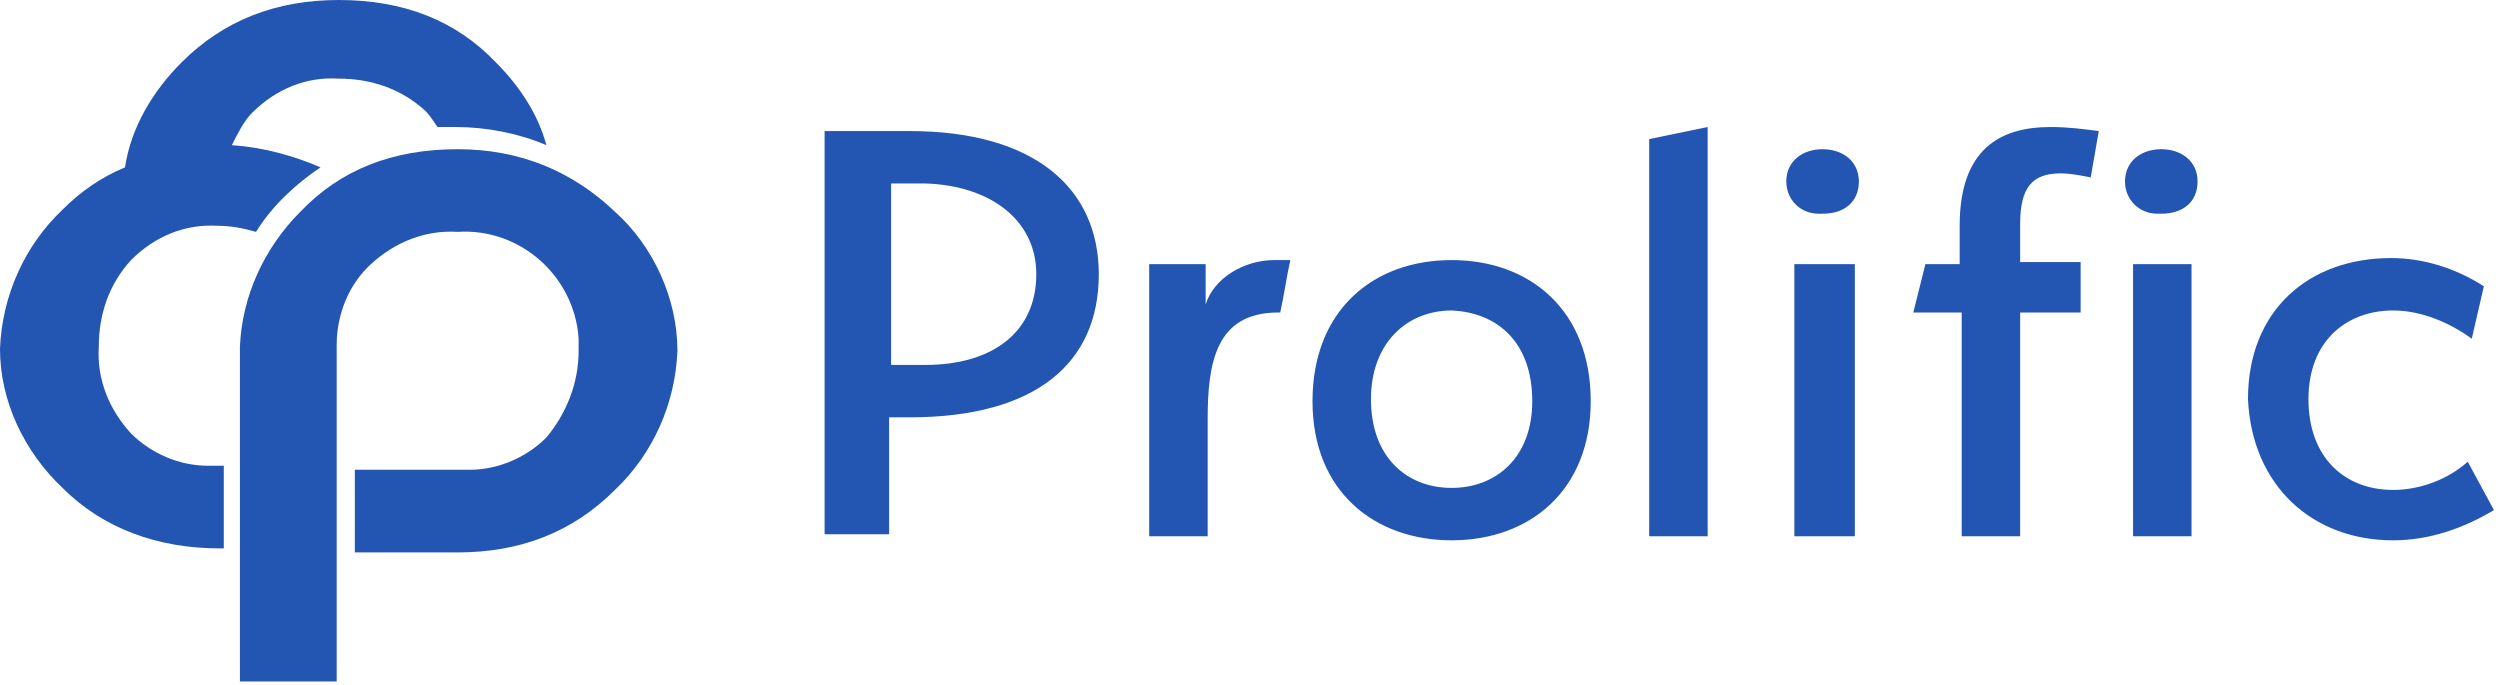
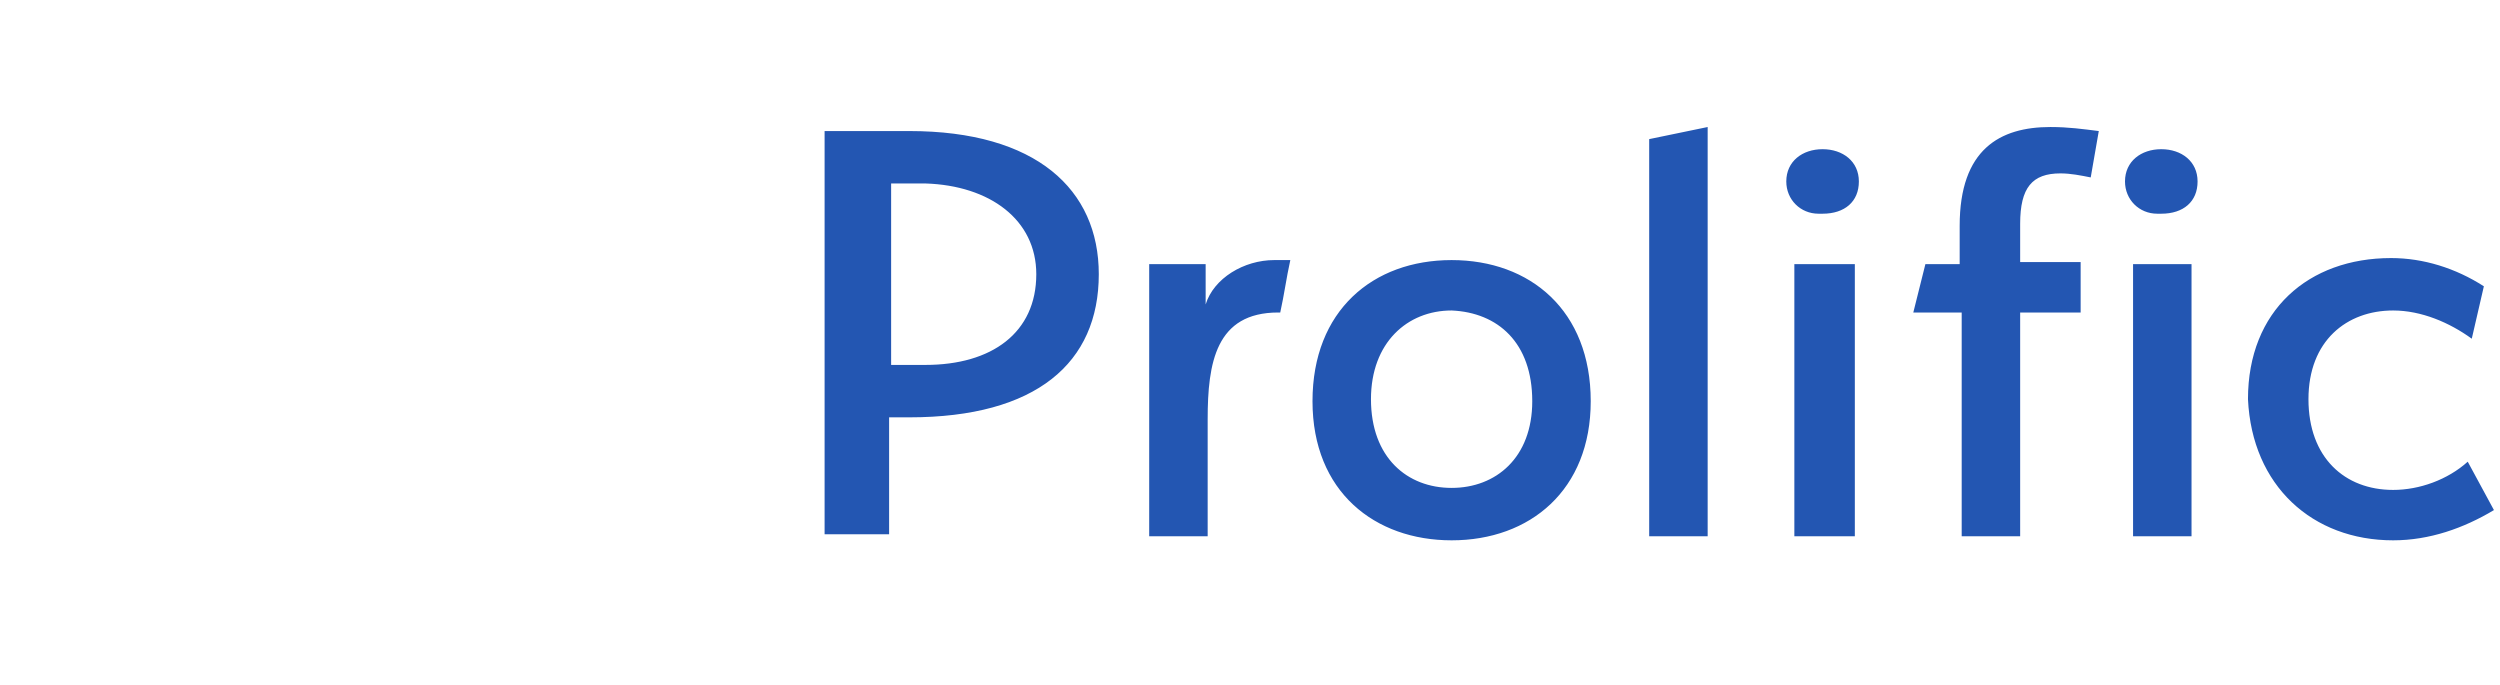
<svg xmlns="http://www.w3.org/2000/svg" viewBox="0 0 124 34">
  <g fill="#2356b2">
    <path d="m54.5 13.6c0-4.2-3.1-7.1-9.4-7.1h-4.2v20h3.2v-5.8h1c6.3 0 9.4-2.7 9.4-7.1zm-3.1 0c0 2.9-2.2 4.5-5.5 4.5h-1.7v-9h1.7c3.2.1 5.5 1.8 5.5 4.5zm12.1 1.9c.2-.9.3-1.7.5-2.6-.3 0-.5 0-.8 0-1.5 0-3 .9-3.4 2.2v-2h-2.8v13.5h2.9v-5.8c0-2.8.4-5.3 3.5-5.3zm15.4 4.4c0-4.5-3-7-6.9-7s-6.9 2.5-6.9 7 3.1 6.9 6.9 6.9c3.9 0 6.9-2.5 6.9-6.9zm-2.9 0c0 2.8-1.8 4.3-4 4.3s-4-1.5-4-4.4c0-2.8 1.8-4.4 4-4.4 2.3.1 4 1.6 4 4.5zm8.7 6.7v-20.3l-2.9.6v19.7zm7.3 0v-13.5h-3v13.5zm.2-17.6c0-1-.8-1.6-1.8-1.6s-1.8.6-1.8 1.6c0 .9.7 1.6 1.6 1.6h.2c1.1 0 1.8-.6 1.8-1.6zm11.9-2.5c-.8-.1-1.5-.2-2.4-.2-2.5 0-4.5 1.1-4.5 4.9v1.9h-1.7l-.6 2.4h2.4v11.1h2.9v-11.1h3v-2.5h-3v-1.9c0-1.8.6-2.5 2-2.5.5 0 1 .1 1.5.2zm4.6 20.1v-13.5h-2.9v13.5zm.3-17.6c0-1-.8-1.6-1.8-1.6s-1.8.6-1.8 1.6c0 .9.7 1.6 1.6 1.6h.2c1.1 0 1.8-.6 1.8-1.6zm9.7 17.8c1.8 0 3.5-.6 5-1.5l-1.3-2.4c-1 .9-2.4 1.4-3.7 1.4-2.4 0-4.2-1.6-4.2-4.5s1.9-4.4 4.2-4.4c1.4 0 2.8.6 3.9 1.4l.6-2.6c-1.4-.9-3-1.4-4.6-1.4-4.1 0-7.1 2.6-7.1 7 .2 4.3 3.2 7 7.2 7z" />
-     <path d="m24.6 3.1c-2-2.1-4.6-3.1-7.8-3.1-3.1 0-5.7 1-7.8 3.1-1.4 1.4-2.5 3.2-2.8 5.2-1.2.5-2.2 1.2-3.1 2.1-1.9 1.8-3 4.3-3.1 6.9 0 2.6 1.2 5.1 3.1 6.9 2 2 4.7 3 7.8 3h.2v-4.1h-.8c-1.4 0-2.8-.6-3.8-1.6-1.1-1.2-1.7-2.7-1.6-4.3 0-1.6.5-3.1 1.6-4.3 1.2-1.2 2.7-1.8 4.3-1.7.6 0 1.2.1 1.9.3.8-1.3 2-2.4 3.2-3.2-1.4-.6-2.9-1-4.4-1.1.3-.6.6-1.2 1-1.6 1.2-1.2 2.7-1.8 4.3-1.7 1.6 0 3.1.5 4.3 1.6.2.2.4.5.6.8h.9c1.5 0 3.1.3 4.5.9-.4-1.5-1.3-2.9-2.5-4.1z" />
-     <path d="m11.9 17.6v16.2h4.8v-16.4-.3c0-1.5.6-3 1.7-4 1.2-1.1 2.7-1.7 4.3-1.6 3.1-.2 5.8 2.2 6 5.3v.6c0 1.6-.6 3.1-1.6 4.3-1 1-2.4 1.6-3.8 1.6-.2 0-.3 0-.5 0s-.3 0-.5 0h-4.7v4.1h5.1c3.1 0 5.7-1 7.8-3.1 1.9-1.8 3-4.3 3.1-6.9 0-2.6-1.2-5.2-3.1-6.9-2.1-2-4.7-3.1-7.8-3.1-3.2 0-5.8 1-7.8 3.1-1.8 1.8-2.9 4.2-3 6.7z" />
  </g>
</svg>